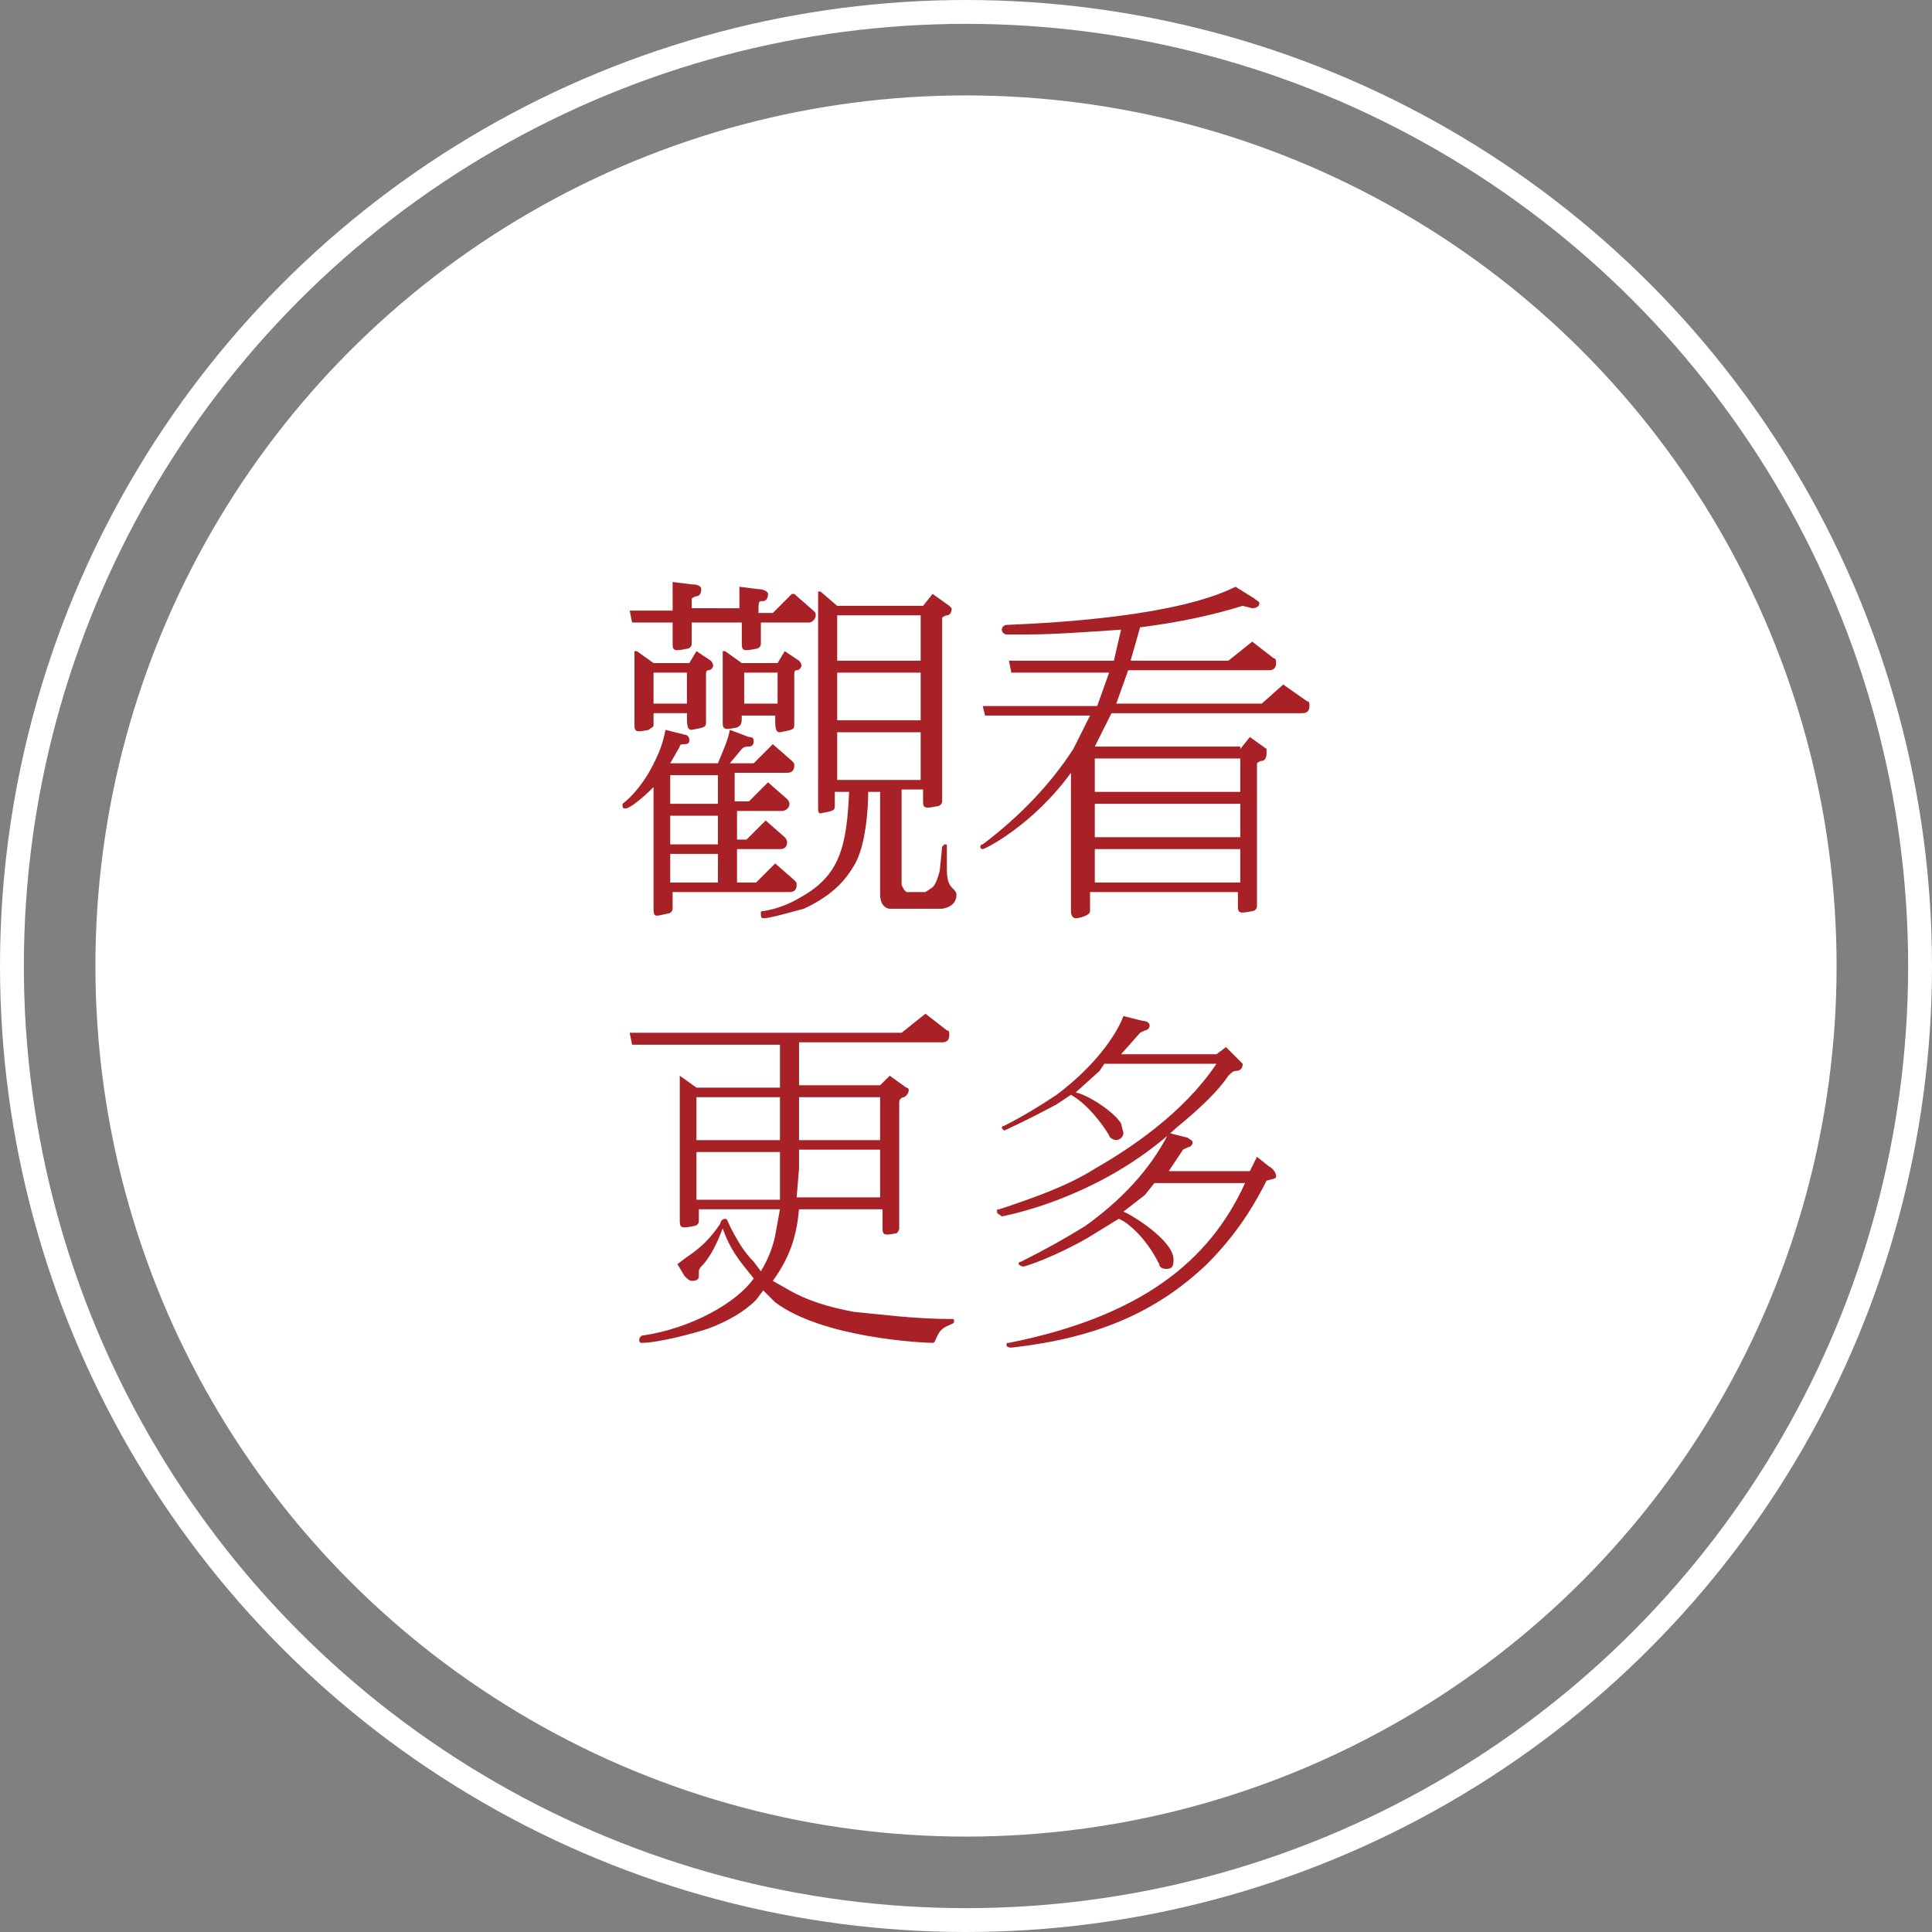
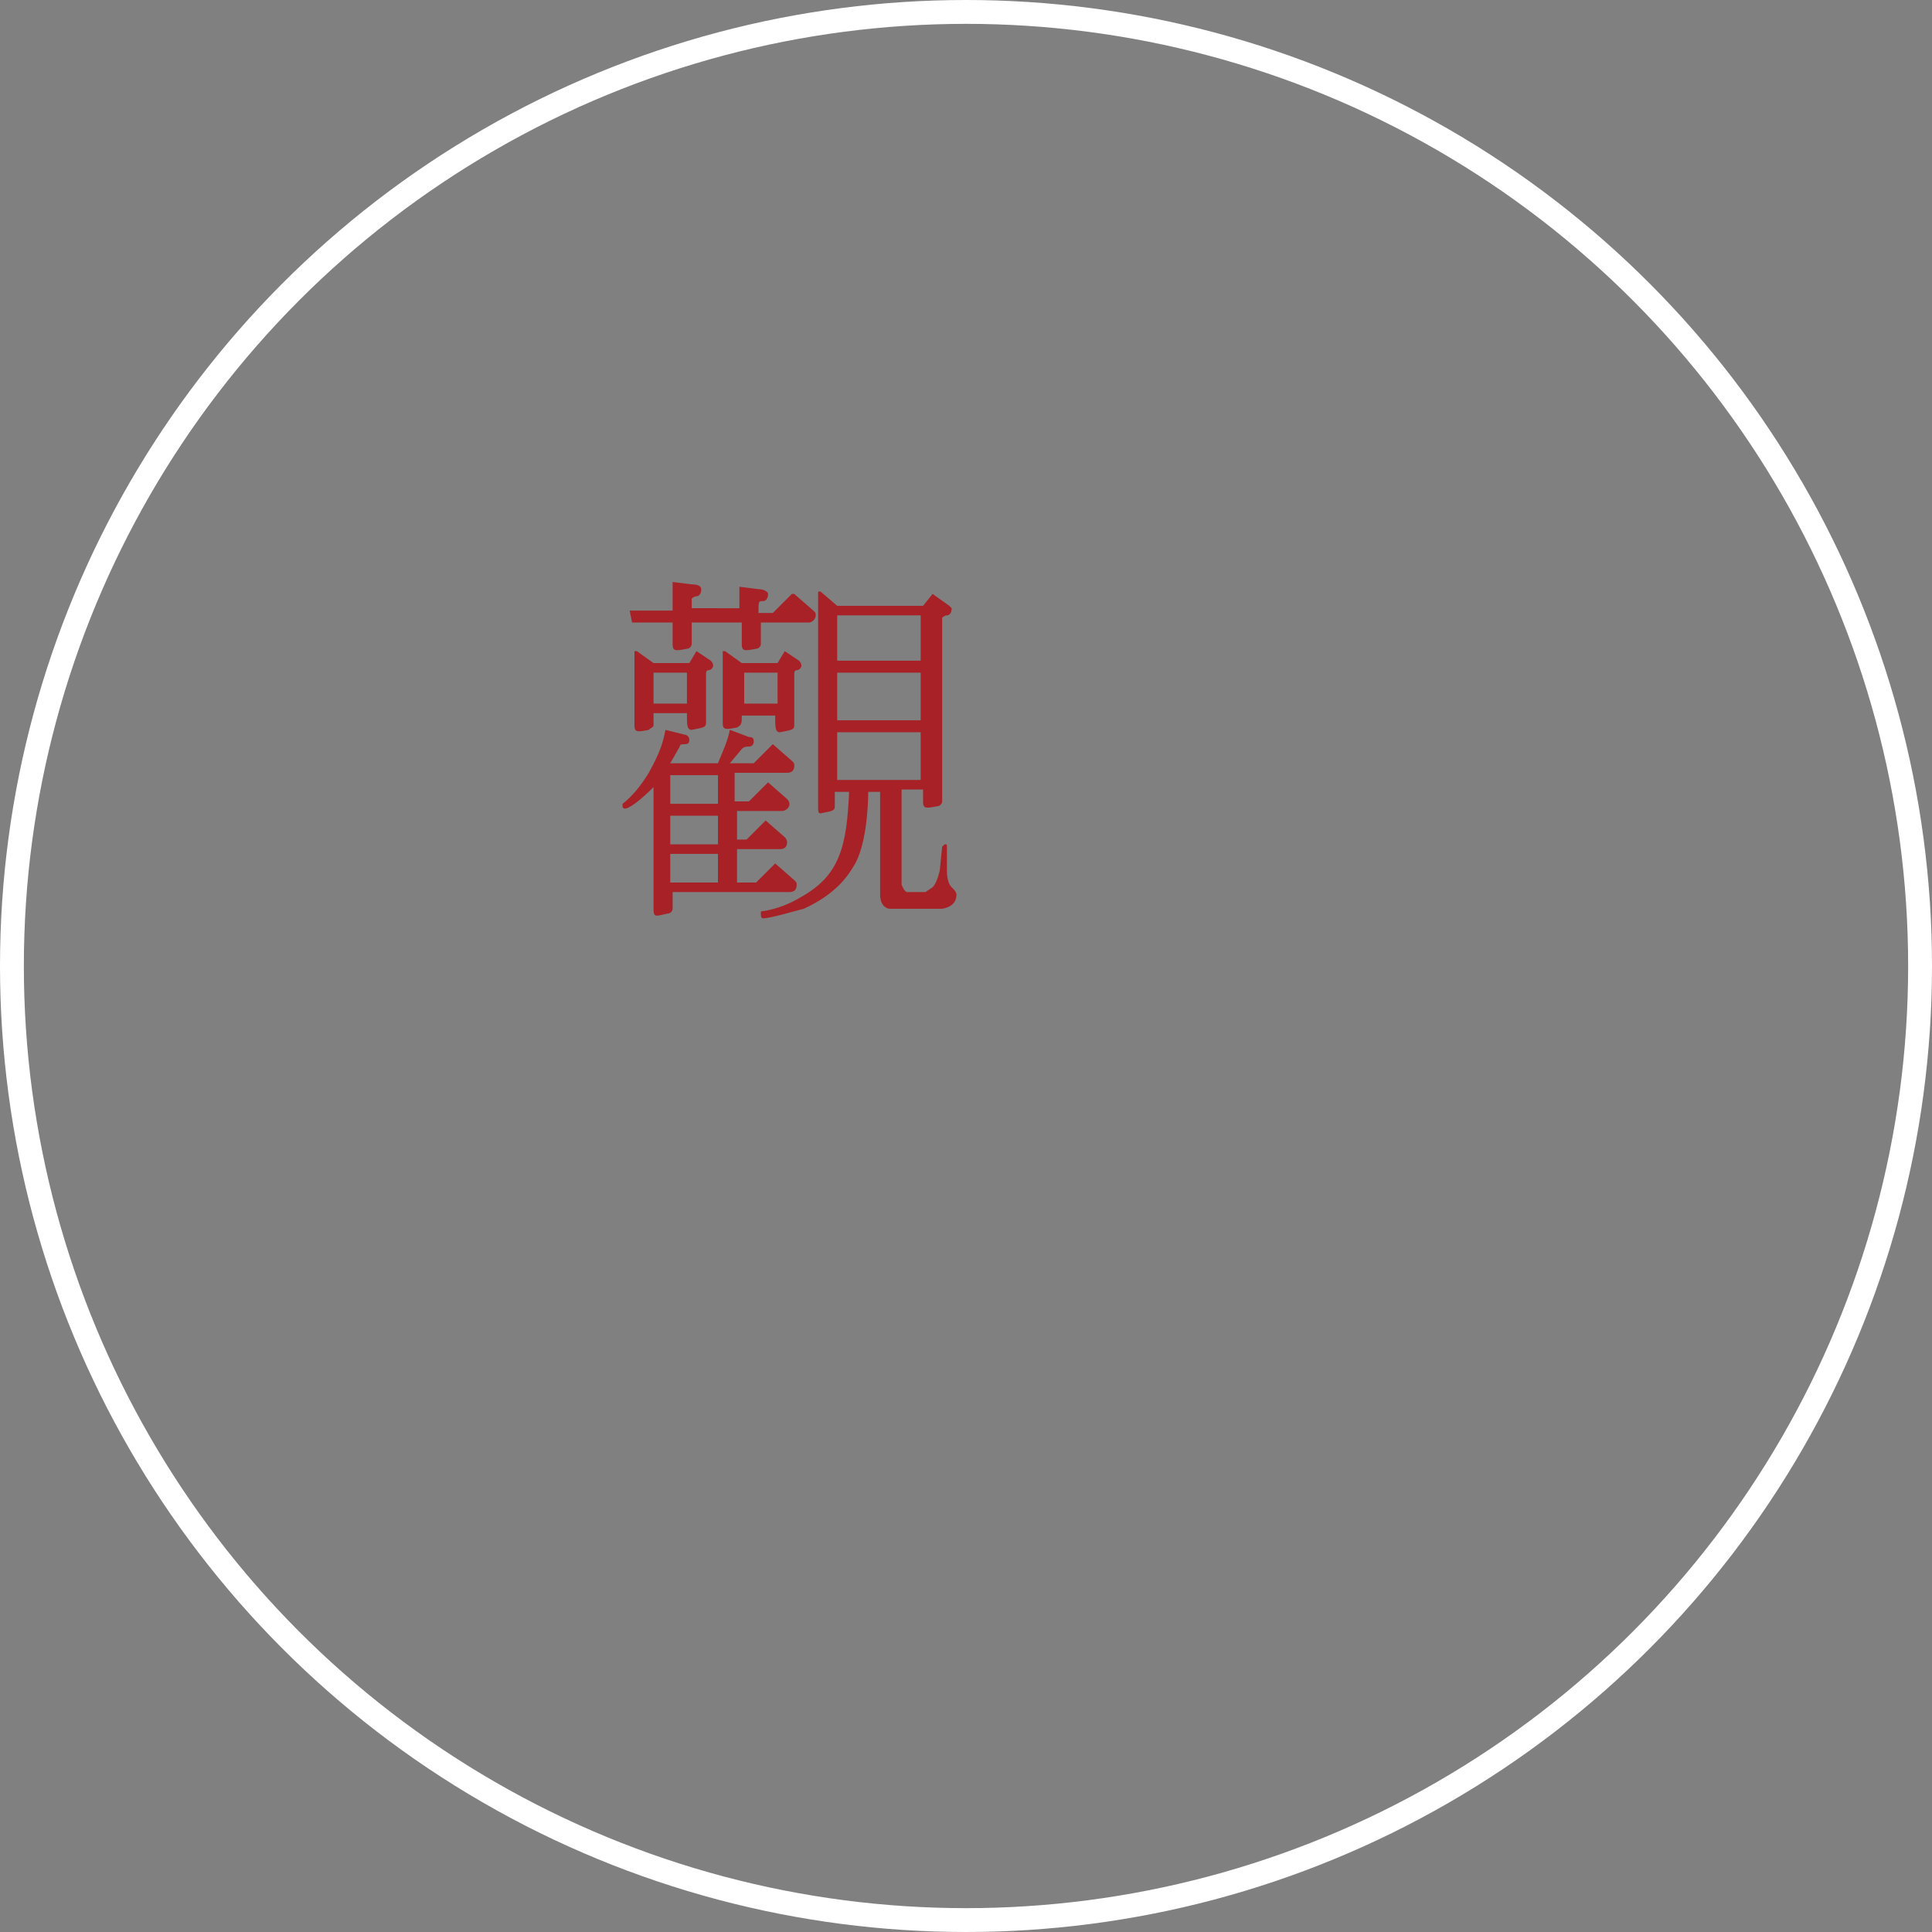
<svg xmlns="http://www.w3.org/2000/svg" version="1.1" id="圖層_1" x="0px" y="0px" viewBox="0 0 81 81" style="enable-background:new 0 0 81 81;" xml:space="preserve">
  <rect x="0" y="0" width="81" height="81" fill="#808080" stroke="none" />
  <style type="text/css">
	
		.st0{fill-rule:evenodd;clip-rule:evenodd;fill:none;stroke:#FFFFFF;stroke-linecap:round;stroke-linejoin:round;stroke-miterlimit:10;}
	.st1{fill-rule:evenodd;clip-rule:evenodd;fill:#FFFFFF;}
	.st2{fill:#A72126;}
</style>
  <circle class="st0" cx="40.5" cy="40.5" r="40" />
-   <circle class="st1" cx="40.5" cy="40.5" r="36.5" />
  <g>
    <path class="st2" d="M27.4,33c-0.5,0.5-1,0.9-1.2,0.9c-0.1,0-0.1-0.1-0.1-0.1c0,0,0-0.1,0-0.1c0.4-0.3,0.8-0.8,1.1-1.3   c0.5-0.9,0.6-1.3,0.7-1.8l0.8,0.2c0.1,0,0.2,0.1,0.2,0.2c0,0.1,0,0.2-0.2,0.2c-0.1,0-0.2,0-0.2,0.1l-0.4,0.7v0h2   c0.2-0.5,0.4-0.9,0.5-1.4l0.8,0.3c0.2,0,0.2,0.1,0.2,0.2c0,0,0,0.2-0.2,0.2c-0.1,0-0.2,0-0.3,0.1l-0.5,0.6h1l0.8-0.8l0.8,0.7   c0.1,0.1,0.1,0.1,0.1,0.2c0,0.2-0.1,0.3-0.3,0.3h-2.2v1.2h0.6l0.8-0.8l0.8,0.7c0.1,0.1,0.1,0.2,0.1,0.2c0,0.2-0.2,0.3-0.3,0.3h-1.9   v1.2h0.4l0.8-0.8l0.8,0.7c0.1,0.1,0.1,0.2,0.1,0.2c0,0.2-0.1,0.3-0.3,0.3h-1.8V37h0.8l0.8-0.8l0.8,0.7c0.1,0.1,0.1,0.1,0.1,0.2   c0,0.2-0.1,0.3-0.3,0.3h-4.9v0.7c0,0.1-0.1,0.2-0.2,0.2c-0.5,0.1-0.6,0.2-0.6-0.2V33z M31,25.7v-1.1l0.8,0.1c0.2,0,0.4,0.1,0.4,0.2   c0,0.3-0.2,0.3-0.2,0.3c-0.2,0-0.2,0-0.2,0.5h0.6l0.8-0.8h0.1l0.8,0.7c0.1,0.1,0.1,0.1,0.1,0.2c0,0.1-0.1,0.3-0.3,0.3h-2V27   c0,0.1-0.1,0.2-0.2,0.2c-0.5,0.1-0.6,0.1-0.6-0.2v-0.9h-2.1V27c0,0.1-0.1,0.2-0.2,0.2c-0.5,0.1-0.6,0.1-0.6-0.2v-0.9h-1.7l-0.1-0.5   h1.8v-1.2l0.8,0.1c0.3,0,0.4,0.1,0.4,0.2c0,0.3-0.2,0.3-0.2,0.3c-0.1,0-0.2,0.1-0.2,0.1v0.4H31z M26.7,27.3l0.7,0.5h1.5l0.3-0.5   l0.6,0.4c0.1,0.1,0.1,0.2,0.1,0.2c0,0.1-0.1,0.2-0.2,0.2c-0.1,0-0.1,0.1-0.1,0.2v2c0,0.2-0.1,0.2-0.6,0.3c-0.2,0-0.2-0.2-0.2-0.7   h-1.4v0.5c0,0.1-0.1,0.1-0.2,0.2c-0.5,0.1-0.6,0.1-0.6-0.2V27.3z M27.4,28.2v1.3h1.4v-1.3H27.4z M30.1,33.7v-1.2h-2v1.2H30.1z    M30.1,35.4v-1.2h-2v1.2H30.1z M28.1,35.8V37h2v-1.2H28.1z M30.4,27.3l0.7,0.5h1.5l0.3-0.5l0.6,0.4c0.1,0.1,0.1,0.2,0.1,0.2   c0,0.1-0.1,0.2-0.2,0.2c-0.1,0-0.1,0.1-0.1,0.2v2.1c0,0.2-0.1,0.2-0.6,0.3c-0.2,0-0.2-0.2-0.2-0.7h-1.4c0,0.3,0,0.4-0.2,0.5   c-0.5,0.1-0.6,0.1-0.6-0.2V27.3z M31.2,28.2v1.3h1.4v-1.3H31.2z M34.4,24.8l0.7,0.6h3.6l0.4-0.5l0.7,0.5c0,0,0.1,0.1,0.1,0.1   c0,0.2-0.1,0.3-0.2,0.3c-0.1,0-0.2,0.1-0.2,0.1v7.7c0,0.1-0.1,0.2-0.2,0.2c-0.5,0.1-0.6,0.1-0.6-0.2v-0.5h-0.9v4l0.1,0.2l0.1,0.1   h0.8l0.3-0.2c0.1-0.1,0.2-0.3,0.3-0.7l0.1-1c0,0,0.1-0.1,0.1-0.1c0.1,0,0.1,0,0.1,0.1v1c0,0.4,0.1,0.6,0.2,0.7   c0.1,0.1,0.2,0.2,0.2,0.3c0,0.1,0,0.5-0.6,0.6h-2.2c-0.1,0-0.4-0.1-0.4-0.6v-4.3h-0.5c0,0.7-0.1,2.3-0.6,3.1   c-0.3,0.5-0.8,1.2-2.1,1.8c-0.4,0.1-1.4,0.4-1.7,0.4c-0.1,0-0.1-0.1-0.1-0.2c0-0.1,0-0.1,0.1-0.1c0.6-0.1,1.1-0.3,1.6-0.6   c1.6-0.9,1.9-2.1,2-4.4h-0.6v0.6c0,0.2-0.1,0.2-0.6,0.3c-0.1,0-0.1-0.1-0.1-0.3V24.8z M35.1,25.8v1.9h3.5v-1.9H35.1z M35.1,28.2v2   h3.5v-2H35.1z M35.1,30.7v2h3.5v-2H35.1z" />
-     <path class="st2" d="M52,31.4l0.4-0.5l0.7,0.5c0,0,0,0.1,0,0.2c0,0.2-0.1,0.3-0.2,0.3c-0.1,0-0.2,0.1-0.2,0.1V38   c0,0.1-0.1,0.2-0.2,0.2c-0.5,0.1-0.6,0.1-0.6-0.2v-0.6h-6.2v0.8c0,0.2-0.5,0.3-0.6,0.3c-0.1,0-0.2-0.1-0.2-0.3v-5.8   c-1.6,2.2-3.6,3.2-3.7,3.2c-0.1,0-0.1-0.1-0.1-0.1c0,0,0-0.1,0.1-0.1c1.6-1.2,2.9-2.6,3.8-4l0.7-1.4h-4.4l-0.1-0.4h4.8l0.5-1.4   h-4.1l-0.1-0.5h4.4l0.3-1.3c-1.5,0.1-2.8,0.2-3.9,0.2c-0.3,0-0.6,0-0.9,0c-0.1,0-0.2-0.1-0.2-0.2c0-0.1,0.1-0.2,0.2-0.2   c2.4-0.1,7.2-0.4,9.6-1.6l0.8,0.5c0.1,0.1,0.2,0.1,0.2,0.2c0,0.1-0.1,0.2-0.3,0.2c0,0-0.4-0.1-0.4-0.1c-1.3,0.4-2.7,0.7-4.3,0.9   l-0.4,1.4h4.1l1-0.8l0.9,0.7c0.1,0,0.1,0.1,0.1,0.2c0,0.2-0.1,0.3-0.3,0.3h-5.9l-0.5,1.4h6.1l0.9-0.8l1,0.7c0.1,0,0.1,0.1,0.1,0.2   c0,0.2-0.1,0.3-0.3,0.3h-8l-0.7,1.4H52z M45.9,31.8v1.4H52v-1.4H45.9z M45.9,33.7v1.4H52v-1.4H45.9z M45.9,35.6V37H52v-1.4H45.9z" />
-     <path class="st2" d="M37.8,43.3l1-0.8l0.9,0.7c0.1,0,0.1,0.1,0.1,0.2c0,0.2-0.1,0.3-0.3,0.3h-6v1.8h3.4l0.4-0.4l0.7,0.5   c0.1,0,0.1,0.1,0.1,0.1s0,0.2-0.2,0.3c-0.1,0-0.2,0.1-0.2,0.2v5.3c0,0.1-0.1,0.2-0.1,0.2c-0.5,0.1-0.6,0.1-0.6-0.2v-0.8h-3.5   c-0.1,1-0.3,1.9-1.1,3l0.7,0.4c0.7,0.4,1.6,0.7,2.7,0.9c1.1,0.1,2.5,0.3,4.1,0.3c0.1,0,0.1,0,0.1,0.1c0,0.1-0.1,0.1-0.3,0.2   c-0.2,0.1-0.3,0.2-0.4,0.4c-0.1,0.2-0.1,0.3-0.2,0.3c-0.4,0-4.6-0.2-6.6-1.7L32,54.1l-0.3,0.4c-0.5,0.5-1.2,0.9-2,1.2   c-0.6,0.2-2.1,0.6-2.8,0.6c0,0-0.1,0-0.1-0.1c0-0.1,0-0.1,0.1-0.2c2.1-0.3,4-1.4,4.7-2.4l-0.4-0.5c-0.4-0.5-0.7-1-0.9-1.6   c-0.3,0.8-0.6,1.3-0.9,1.6c0,0-0.1,0.1-0.1,0.2c0,0,0,0.1,0,0.2c0,0.2-0.2,0.2-0.3,0.2c-0.1,0-0.2-0.1-0.3-0.2L28.4,53l0.4-0.3   c0.6-0.4,1-0.8,1.4-1.4c0-0.1,0.1-0.2,0.2-0.2s0.1,0.1,0.2,0.3c0.3,0.6,0.6,1.1,1,1.5l0.3,0.4c0.3-0.5,0.5-1,0.6-1.5l0.2-1.1h-3.4   v0.5c0,0.1-0.1,0.2-0.2,0.2c-0.5,0.1-0.6,0.1-0.6-0.2v-6.1l0.7,0.5h3.5v-1.8h-6.2l-0.1-0.5H37.8z M32.7,46h-3.5v1.8h3.5V46z    M32.7,49.1v-0.8h-3.5v2h3.5L32.7,49.1z M33.4,50.2h3.5v-2h-3.4v0.8L33.4,50.2z M33.5,47.8h3.4V46h-3.4V47.8z" />
-     <path class="st2" d="M46.3,44.6l-0.2,0.3l-1,0.9c0.5,0.1,1.6,0.8,1.9,1.3l0.1,0.4c0,0.2-0.2,0.3-0.3,0.3c-0.1,0-0.3-0.1-0.3-0.2   c-0.3-0.5-0.9-1.3-1.6-1.7l-0.6,0.4c-1.3,0.7-2.2,1.1-2.2,1.1s-0.1-0.1-0.1-0.1c0,0,0-0.1,0.1-0.1c0.8-0.4,1.6-0.9,2.2-1.3   c1.6-1.2,2.5-2.5,2.8-3.3l0.8,0.2c0.2,0,0.3,0.1,0.3,0.2c0,0.1-0.1,0.2-0.2,0.2l-0.2,0.1l-0.8,0.9h4l0.4-0.3l0.6,0.6   c0,0,0.1,0.1,0.1,0.1c0,0.2-0.1,0.3-0.3,0.3c-0.1,0-0.2,0.1-0.3,0.2c-0.4,0.6-1.1,1.3-2.2,2.2c-2.6,2.4-5.8,3.4-7.3,3.7   c-0.1-0.1-0.2-0.1-0.2-0.2s0-0.1,0.1-0.1c1.5-0.5,2.9-1,4-1.7c1.4-0.8,3.7-2.3,5.1-4.4H46.3z M53.2,48.9c0.2,0.1,0.3,0.3,0.3,0.4   c0,0.1,0,0.1-0.4,0.2c-0.7,1.4-1.5,2.5-2.5,3.5c-2.1,2-4.6,3.1-8.2,3.5c0,0-0.2,0-0.2-0.1c0-0.1,0-0.1,0.1-0.1   c5.5-1.1,8.4-3.4,9.9-6.7h-3.8L48,50.1l-0.9,0.7c0.3,0.1,2.1,1.2,2.1,2c0,0.2,0,0.4-0.3,0.4c-0.2,0-0.3-0.1-0.3-0.2   c-0.6-1.2-1.4-1.8-1.7-1.9l-1.3,0.8c-1.4,0.8-2.6,1.2-2.7,1.2c-0.1,0-0.2-0.1-0.2-0.1s0-0.1,0.1-0.1c1-0.5,1.9-1,2.7-1.5   c1.4-1,2.7-2.3,3.5-3.9l0.8,0.2c0.1,0.1,0.2,0.1,0.2,0.2c0,0.1-0.1,0.2-0.2,0.2l-0.2,0.1L49,49.1h3.4l0.3-0.6L53.2,48.9z" />
  </g>
</svg>